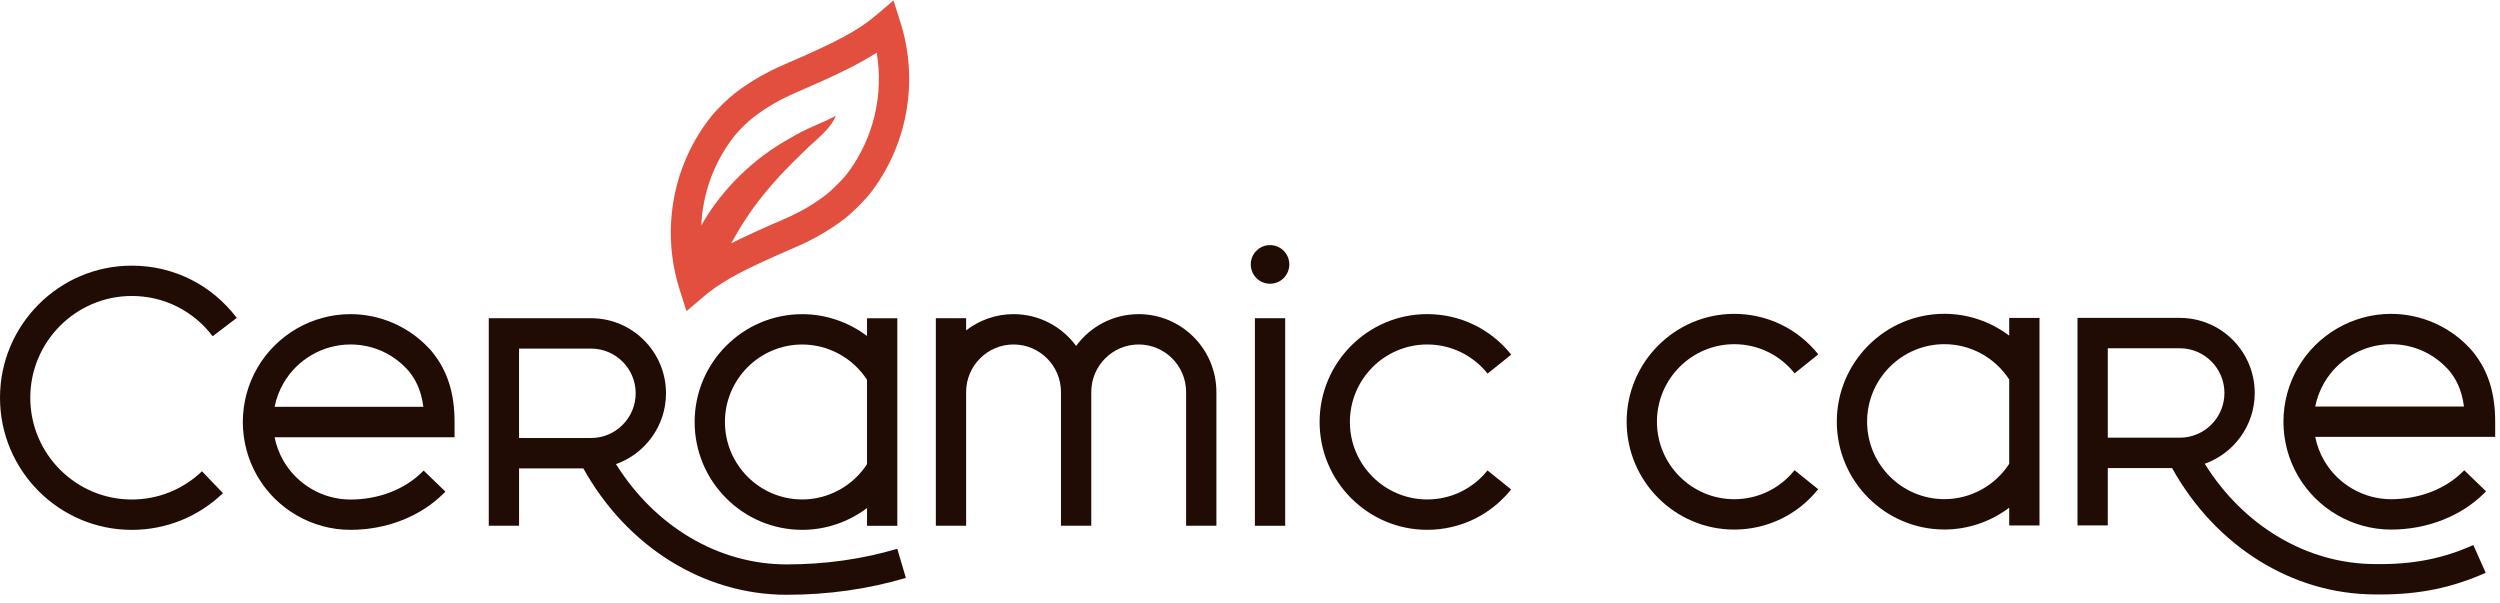
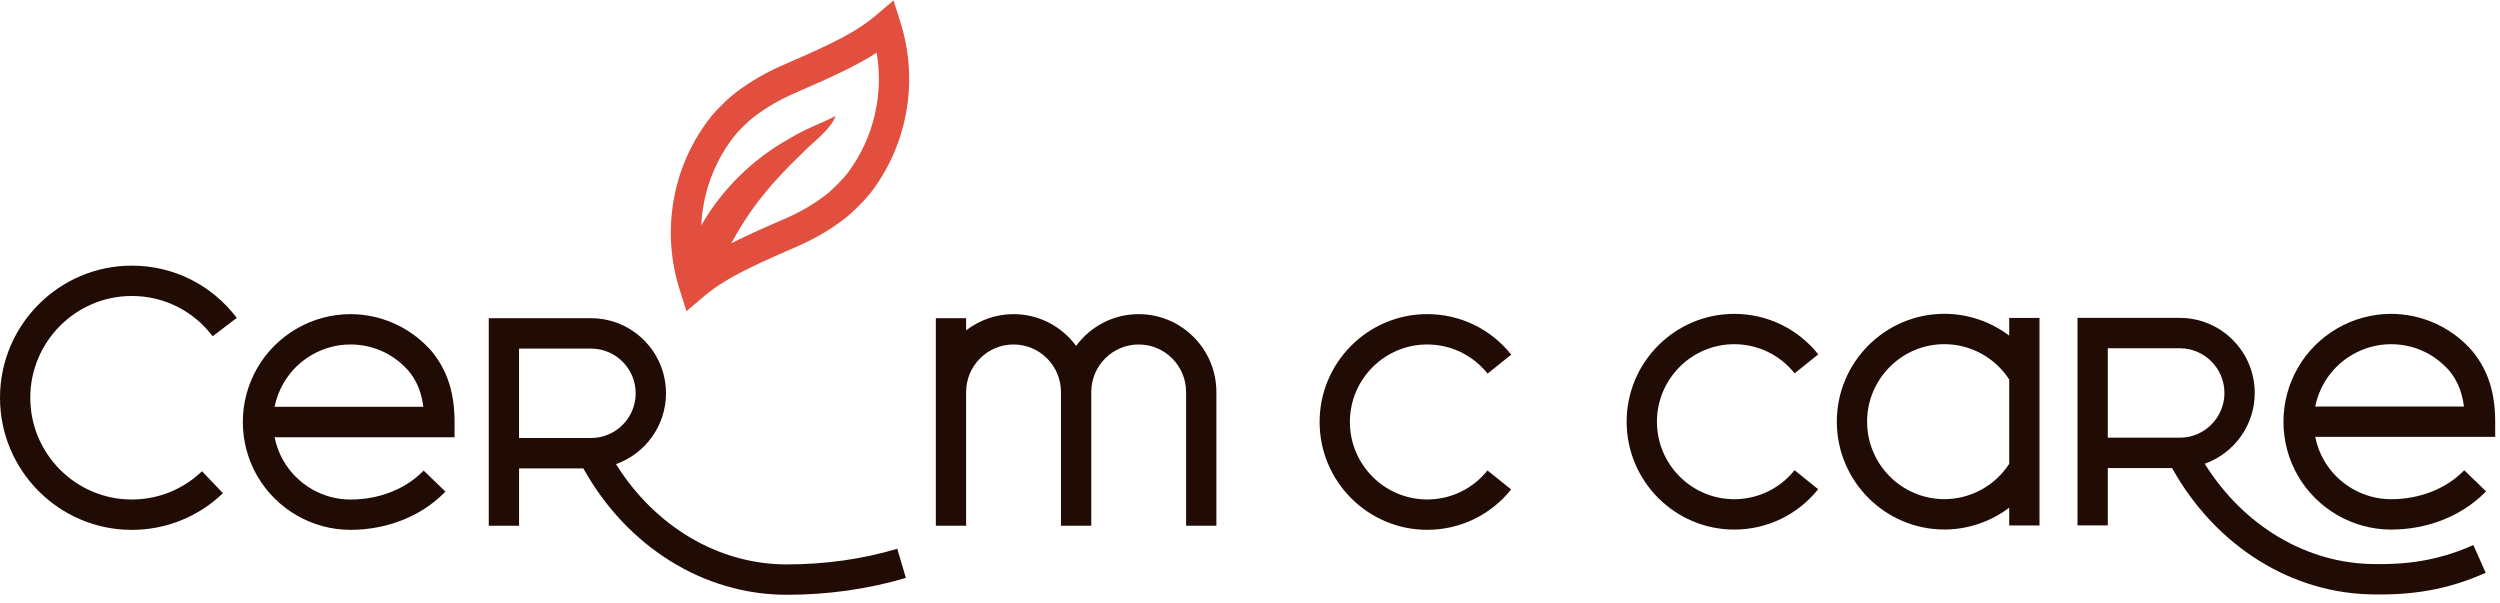
<svg xmlns="http://www.w3.org/2000/svg" width="253" height="61" viewBox="0 0 253 61" fill="none">
-   <path d="M130.061 32.204H126.995V53.207H130.061V32.204Z" fill="#200C04" />
-   <path d="M128.527 28.715C129.605 28.715 130.478 27.84 130.478 26.76C130.478 25.68 129.605 24.804 128.527 24.804C127.45 24.804 126.577 25.68 126.577 26.76C126.577 27.84 127.45 28.715 128.527 28.715Z" fill="#200C04" />
-   <path d="M81.185 53.62C83.582 53.62 85.881 52.819 87.743 51.411V53.21H90.808V32.207H87.743V34.004C85.878 32.596 83.582 31.794 81.185 31.794C75.183 31.794 70.297 36.691 70.297 42.709C70.297 48.726 75.18 53.62 81.185 53.62ZM81.185 34.864C83.83 34.864 86.308 36.224 87.743 38.437V46.971C86.308 49.184 83.83 50.545 81.185 50.545C76.871 50.545 73.363 47.027 73.363 42.703C73.363 38.378 76.871 34.864 81.185 34.864Z" fill="#200C04" />
  <path d="M175.505 34.833C177.893 34.833 180.12 35.906 181.616 37.781L184.01 35.861C181.931 33.255 178.832 31.763 175.505 31.763C169.502 31.763 164.617 36.66 164.617 42.678C164.617 48.695 169.502 53.593 175.505 53.593C178.824 53.593 181.92 52.103 183.999 49.508L181.608 47.583C180.114 49.45 177.89 50.52 175.505 50.52C171.191 50.52 167.682 47.002 167.682 42.678C167.682 38.353 171.191 34.833 175.505 34.833Z" fill="#200C04" />
  <path d="M115.235 31.791C112.64 31.791 110.335 33.056 108.903 35.006C107.471 33.059 105.166 31.791 102.571 31.791C100.766 31.791 99.102 32.406 97.772 33.434V32.204H94.707V39.672V53.207H97.772V39.672C97.772 37.021 99.924 34.861 102.571 34.861C105.216 34.861 107.37 37.018 107.37 39.672V53.207H110.436V39.672C110.436 37.021 112.587 34.861 115.235 34.861C117.879 34.861 120.034 37.018 120.034 39.672V53.207H123.099V39.672C123.096 35.325 119.571 31.791 115.235 31.791Z" fill="#200C04" />
  <path d="M43.427 35.263L43.402 35.236C41.351 33.045 38.458 31.791 35.465 31.791C31.602 31.791 27.993 33.872 26.048 37.222C25.084 38.881 24.574 40.775 24.574 42.706C24.574 44.633 25.081 46.527 26.045 48.187C27.991 51.539 31.602 53.62 35.465 53.62C39.107 53.62 42.546 52.274 44.898 49.93L45.077 49.751L42.869 47.62L42.738 47.754C40.955 49.533 38.305 50.553 35.465 50.553C32.686 50.553 30.095 49.056 28.693 46.645C28.261 45.902 27.957 45.089 27.79 44.248H46.002V42.711C46.002 39.803 45.294 37.56 43.772 35.657C43.653 35.501 43.533 35.372 43.427 35.263ZM27.79 41.166C27.957 40.323 28.264 39.513 28.696 38.767C30.095 36.358 32.689 34.861 35.465 34.861C37.647 34.861 39.673 35.741 41.167 37.336L41.194 37.364C41.259 37.431 41.323 37.498 41.381 37.571C41.961 38.294 42.607 39.337 42.844 41.166H27.79Z" fill="#200C04" />
  <path d="M13.338 29.953C16.576 29.953 19.558 31.439 21.52 34.029L23.961 32.171C21.414 28.81 17.543 26.883 13.338 26.883C5.983 26.883 0 32.88 0 40.253C0 47.625 5.983 53.623 13.338 53.623C16.793 53.623 20.071 52.305 22.562 49.908L20.441 47.69C18.524 49.533 16.002 50.55 13.338 50.55C7.675 50.55 3.065 45.929 3.065 40.253C3.065 34.576 7.675 29.953 13.338 29.953Z" fill="#200C04" />
  <path d="M203.331 33.967C201.467 32.559 199.17 31.757 196.774 31.757C190.771 31.757 185.886 36.655 185.886 42.672C185.886 48.69 190.771 53.587 196.774 53.587C199.17 53.587 201.47 52.785 203.331 51.377V53.176H206.397V32.174H203.331V33.967ZM196.774 50.514C192.46 50.514 188.951 46.997 188.951 42.672C188.951 38.348 192.46 34.83 196.774 34.83C199.418 34.83 201.896 36.191 203.331 38.404V46.941C201.896 49.153 199.418 50.514 196.774 50.514Z" fill="#200C04" />
  <path d="M252.513 42.678C252.513 39.77 251.805 37.526 250.283 35.627C250.163 35.476 250.046 35.35 249.941 35.238L249.913 35.208C247.862 33.017 244.969 31.763 241.976 31.763C238.113 31.763 234.504 33.844 232.559 37.194C231.595 38.853 231.085 40.747 231.085 42.678C231.085 44.605 231.592 46.499 232.556 48.159C234.502 51.511 238.113 53.593 241.976 53.593C245.618 53.593 249.057 52.246 251.415 49.897L251.588 49.721L249.38 47.589L249.249 47.72C247.466 49.5 244.813 50.52 241.976 50.52C239.197 50.52 236.603 49.022 235.204 46.611C234.772 45.868 234.468 45.055 234.301 44.211H252.513V42.678ZM234.301 41.138C234.468 40.295 234.775 39.485 235.207 38.739C236.606 36.331 239.2 34.833 241.976 34.833C244.158 34.833 246.184 35.713 247.678 37.308L247.708 37.342C247.77 37.409 247.834 37.473 247.892 37.546C248.472 38.269 249.118 39.311 249.355 41.141L234.301 41.138Z" fill="#200C04" />
  <path d="M144.432 34.861C146.82 34.861 149.047 35.934 150.543 37.808L152.937 35.889C150.858 33.283 147.759 31.788 144.432 31.788C138.429 31.788 133.544 36.685 133.544 42.703C133.544 48.72 138.429 53.618 144.432 53.618C147.751 53.618 150.847 52.129 152.926 49.533L150.535 47.608C149.041 49.475 146.818 50.545 144.432 50.545C140.118 50.545 136.609 47.027 136.609 42.703C136.609 38.378 140.118 34.861 144.432 34.861Z" fill="#200C04" />
  <path d="M240.435 57.084H240.335C233.454 57.062 227.05 53.232 223.118 46.932C226.061 45.888 228.179 43.072 228.179 39.77C228.179 35.579 224.779 32.171 220.598 32.171H210.243V32.579V47.365V53.173H213.308V47.365H219.813C224.207 55.266 231.944 60.13 240.329 60.157H240.388C240.56 60.16 240.733 60.16 240.906 60.16C244.86 60.16 248.166 59.476 251.552 57.965L250.303 55.157C247.196 56.545 244.15 57.138 240.435 57.084ZM213.308 35.244H220.598C223.087 35.244 225.113 37.275 225.113 39.77C225.113 42.264 223.087 44.295 220.598 44.295H213.308V35.244Z" fill="#200C04" />
  <path d="M59.033 47.399C63.442 55.325 71.203 60.191 79.614 60.191C83.802 60.191 87.86 59.615 91.675 58.484L90.805 55.537C87.275 56.584 83.507 57.118 79.614 57.118C72.708 57.118 66.281 53.285 62.338 46.966C65.281 45.924 67.399 43.105 67.399 39.803C67.399 35.613 63.999 32.204 59.819 32.204H49.463V32.612V47.399V53.207H52.529V47.399H59.033ZM64.331 39.8C64.331 42.295 62.305 44.326 59.816 44.326H52.526V35.277H59.816C62.307 35.277 64.331 37.306 64.331 39.8Z" fill="#200C04" />
  <path d="M91.12 2.24L90.424 0.044L88.671 1.533C86.834 3.092 84.752 4.209 79.385 6.52C77.593 7.291 75.977 8.218 74.583 9.277C74.533 9.316 74.483 9.355 74.433 9.394C74.394 9.425 74.355 9.456 74.316 9.484C73.811 9.861 72.605 10.987 71.939 11.825C71.85 11.939 71.76 12.054 71.674 12.168C68.004 17.043 66.92 23.446 68.776 29.293L69.472 31.489L71.225 30C71.373 29.875 71.523 29.752 71.677 29.631C73.391 28.276 75.537 27.156 80.508 25.014C82.359 24.217 84.022 23.251 85.449 22.15L85.497 22.114C86.138 21.633 87.59 20.231 88.281 19.284L88.347 19.194C91.915 14.35 92.951 8.012 91.12 2.24ZM85.881 17.376L85.809 17.474C85.341 18.113 84.109 19.32 83.66 19.661L83.585 19.72C82.359 20.667 80.918 21.499 79.302 22.195C77.069 23.156 75.369 23.93 74.001 24.62C74.934 22.918 75.982 21.284 77.228 19.75C78.387 18.303 79.692 16.94 81.093 15.593C82.451 14.191 83.969 13.224 84.58 11.73C83.064 12.518 81.615 12.97 79.915 14.012C76.244 16.038 73.076 19.127 70.969 22.807C71.114 19.661 72.187 16.591 74.118 14.026C74.191 13.931 74.263 13.836 74.338 13.741C74.826 13.127 75.826 12.191 76.147 11.953C76.205 11.909 76.264 11.864 76.322 11.816L76.431 11.733C77.629 10.822 79.031 10.02 80.597 9.347C84.655 7.598 86.965 6.475 88.721 5.324C89.434 9.537 88.428 13.912 85.881 17.376Z" fill="#E24F3E" />
</svg>